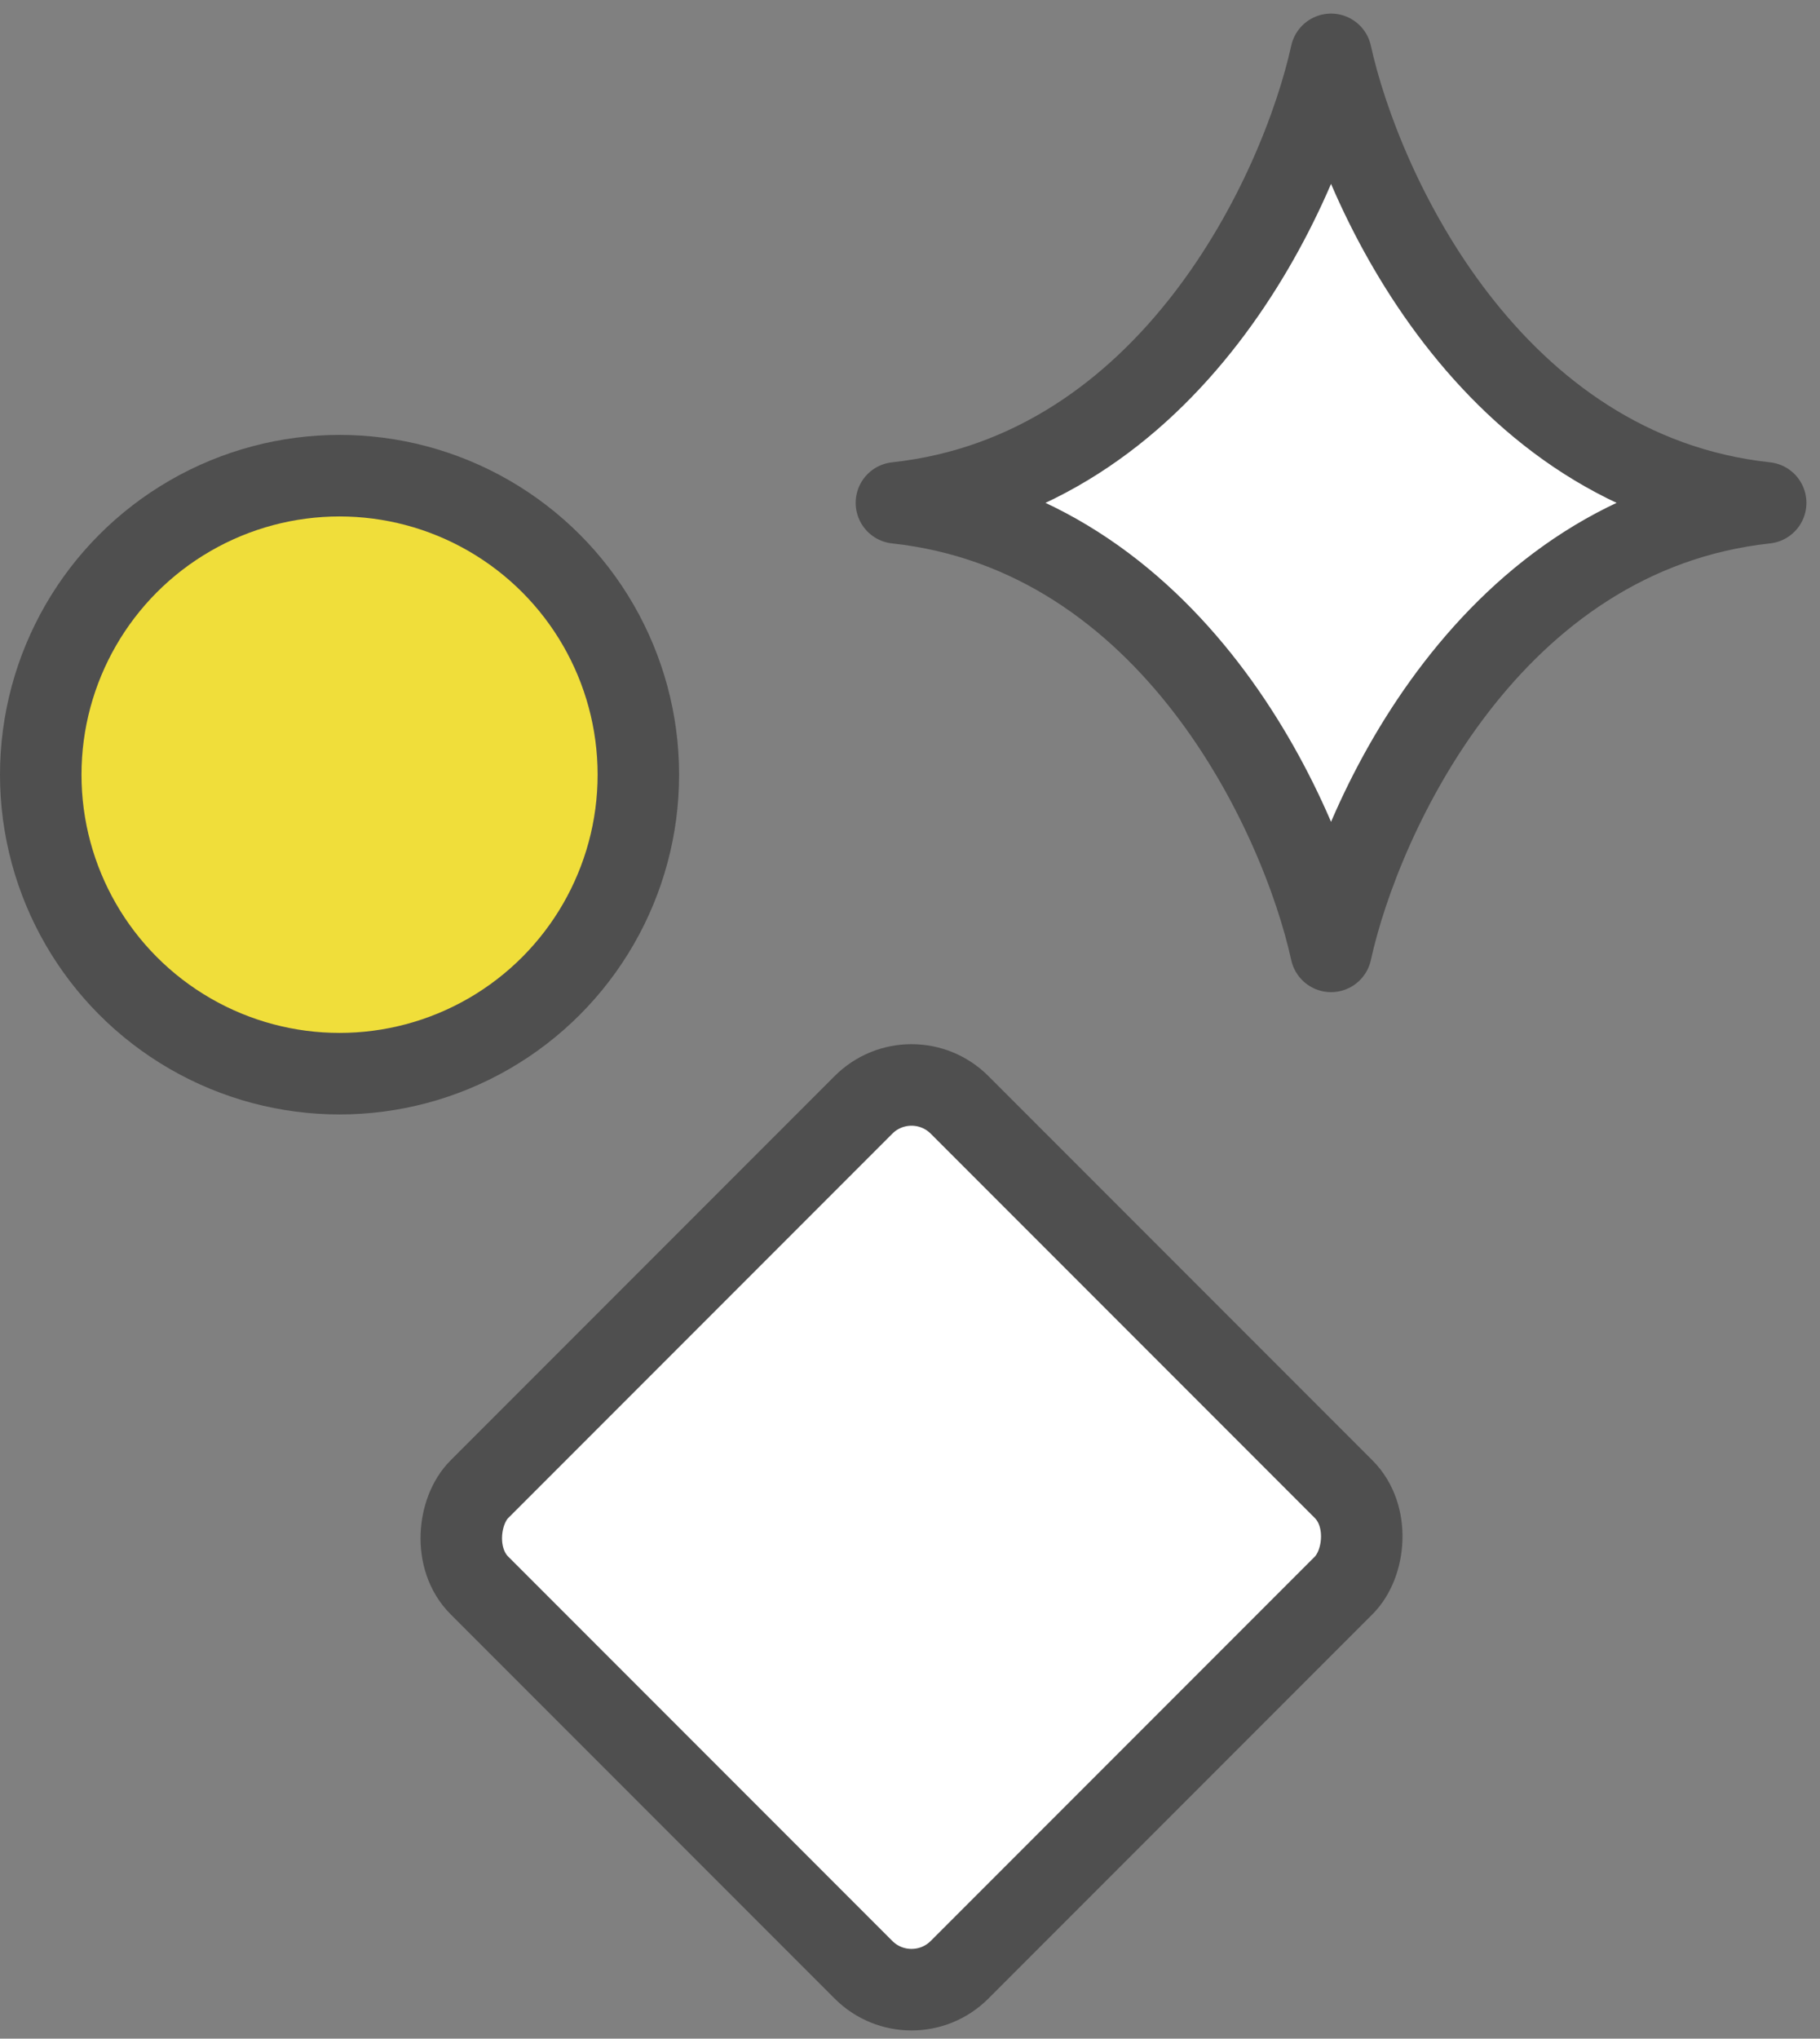
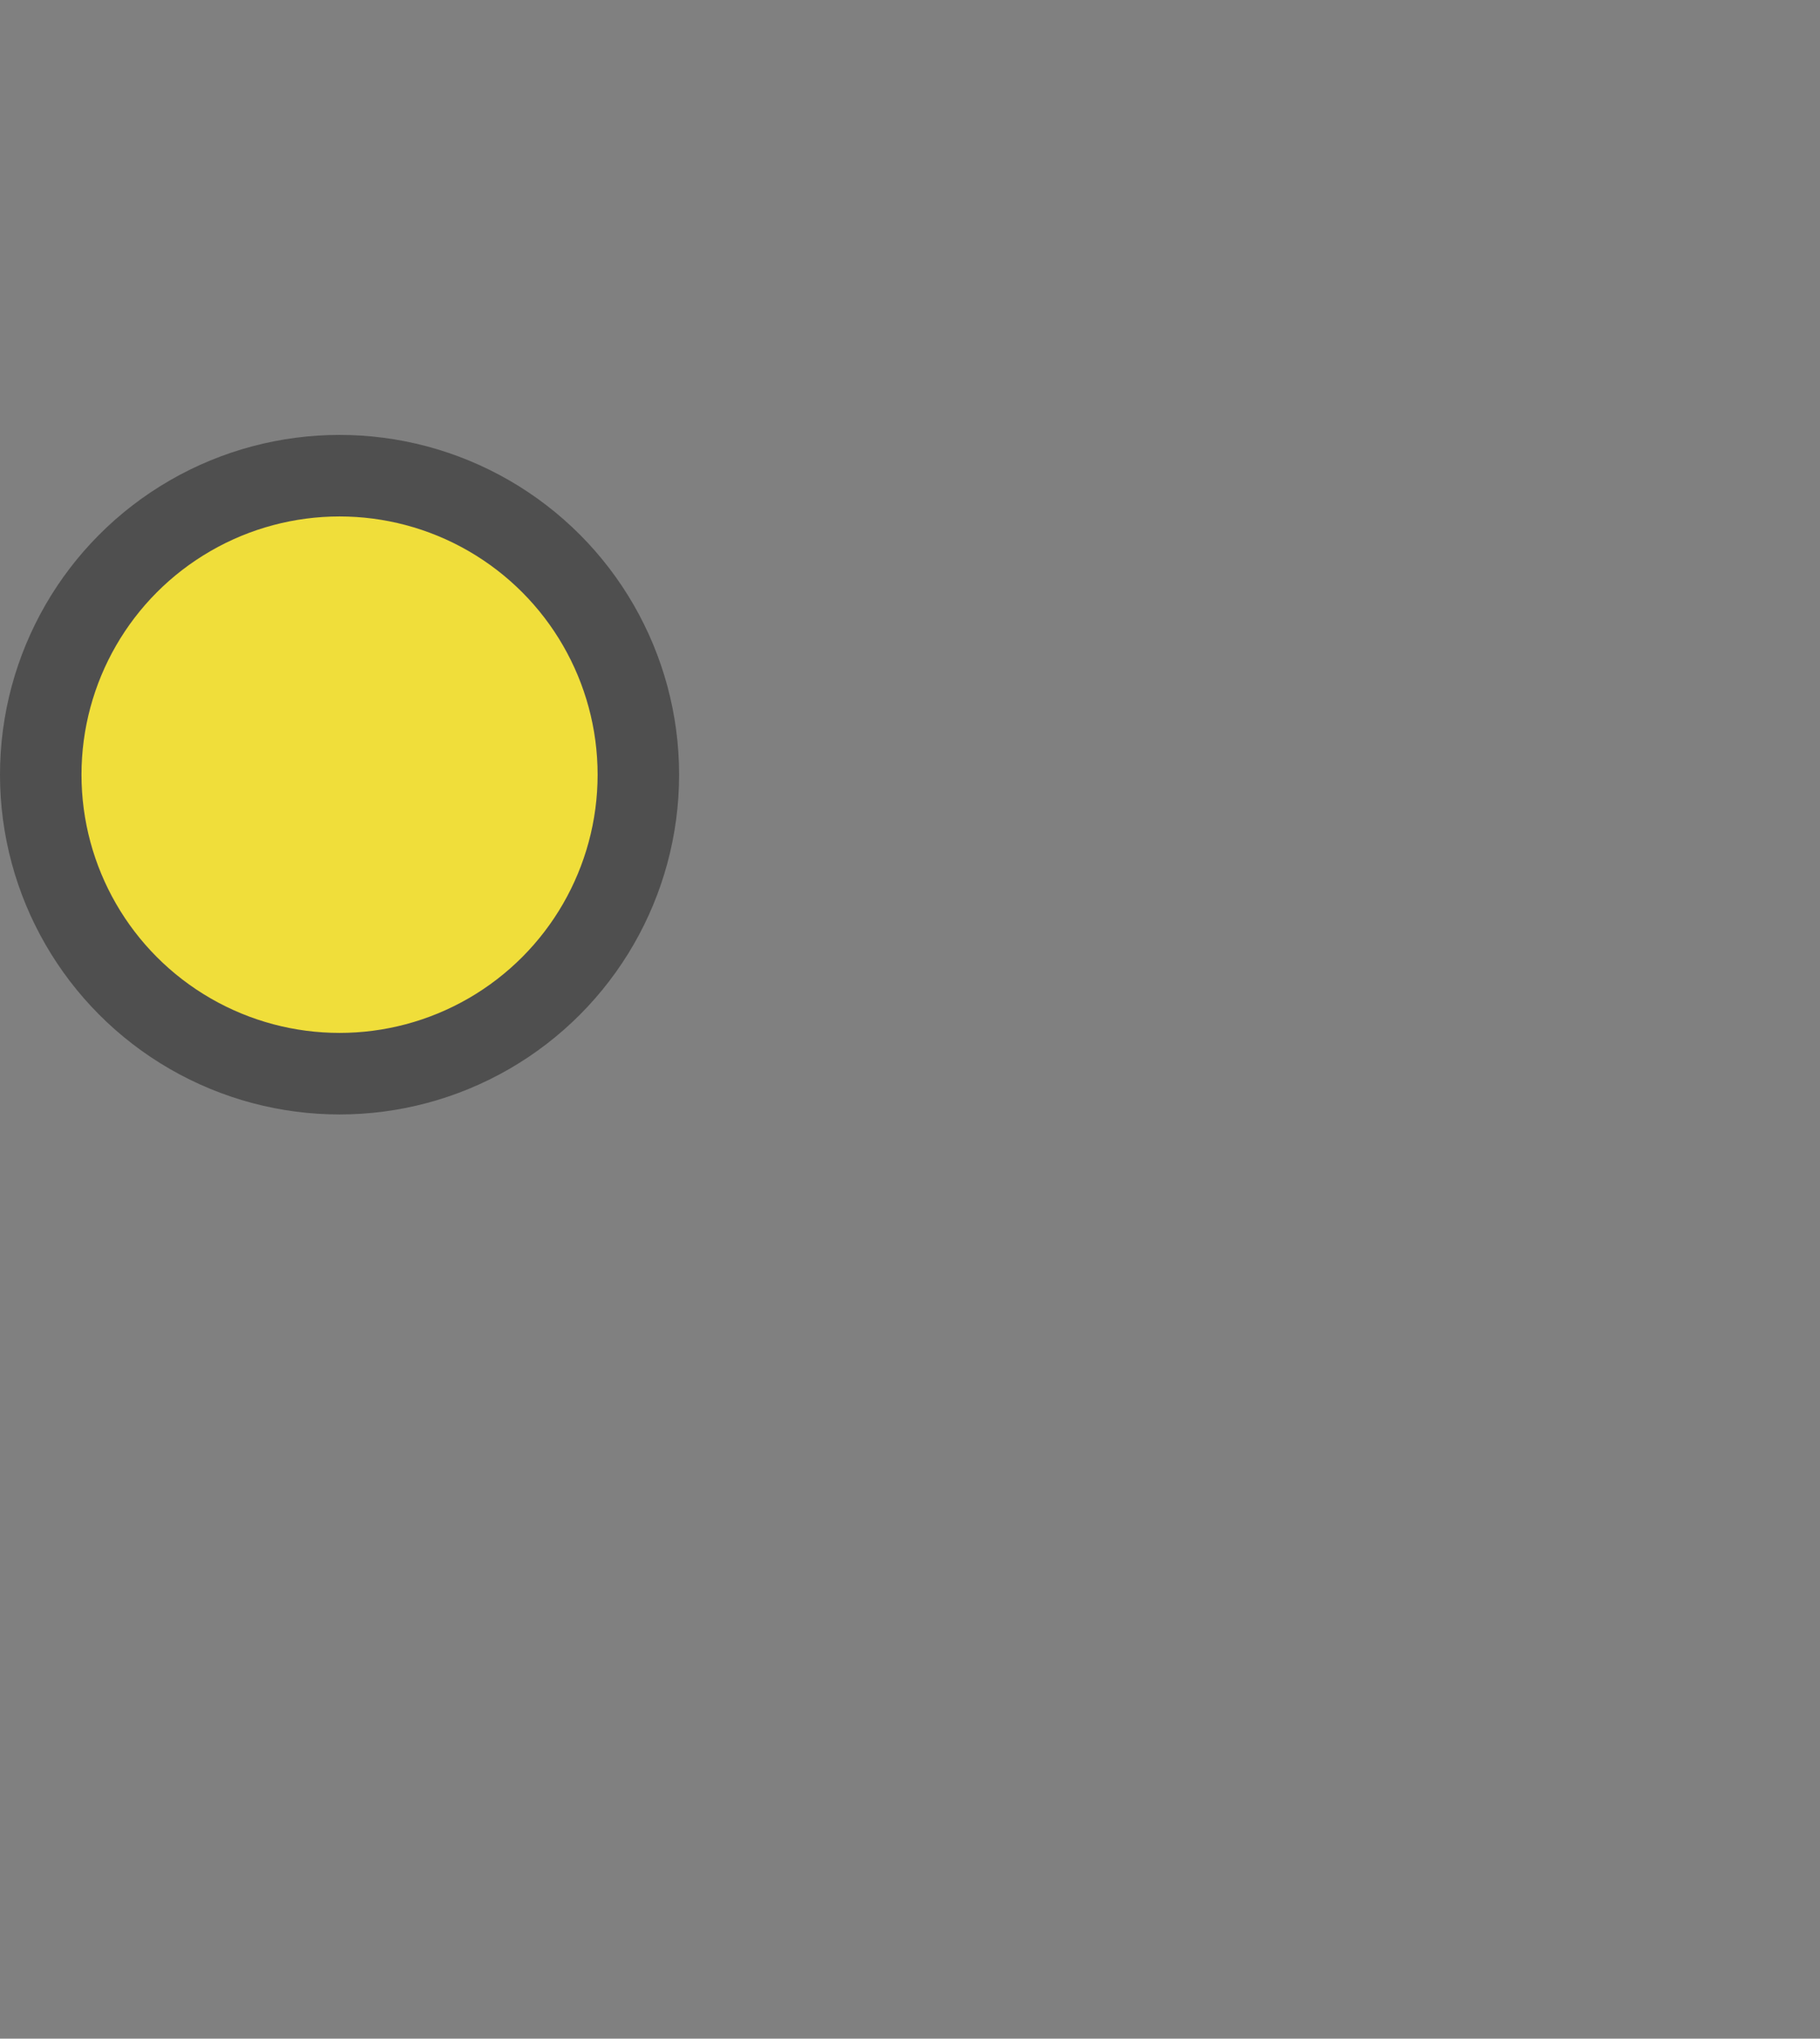
<svg xmlns="http://www.w3.org/2000/svg" width="67" height="75" viewBox="0 0 67 75" fill="none">
  <rect x="0" y="0" width="67" height="75" fill="#808080" stroke="none" />
  <circle cx="12.5" cy="28.5" r="11" fill="#F0DE3A" stroke="#4F4F4F" stroke-width="3" />
-   <rect x="33.556" y="38.879" width="25" height="25" rx="2.5" transform="rotate(45 33.556 38.879)" fill="white" stroke="#4F4F4F" stroke-width="3" />
-   <path d="M65 18.5C54.867 17.4 50.111 7.042 49 2C47.889 7.042 43.133 17.4 33 18.5C43.133 19.6 47.889 29.958 49 35C50.111 29.958 54.867 19.6 65 18.5Z" fill="white" stroke="#4F4F4F" stroke-width="3" stroke-linecap="round" stroke-linejoin="round" />
</svg>